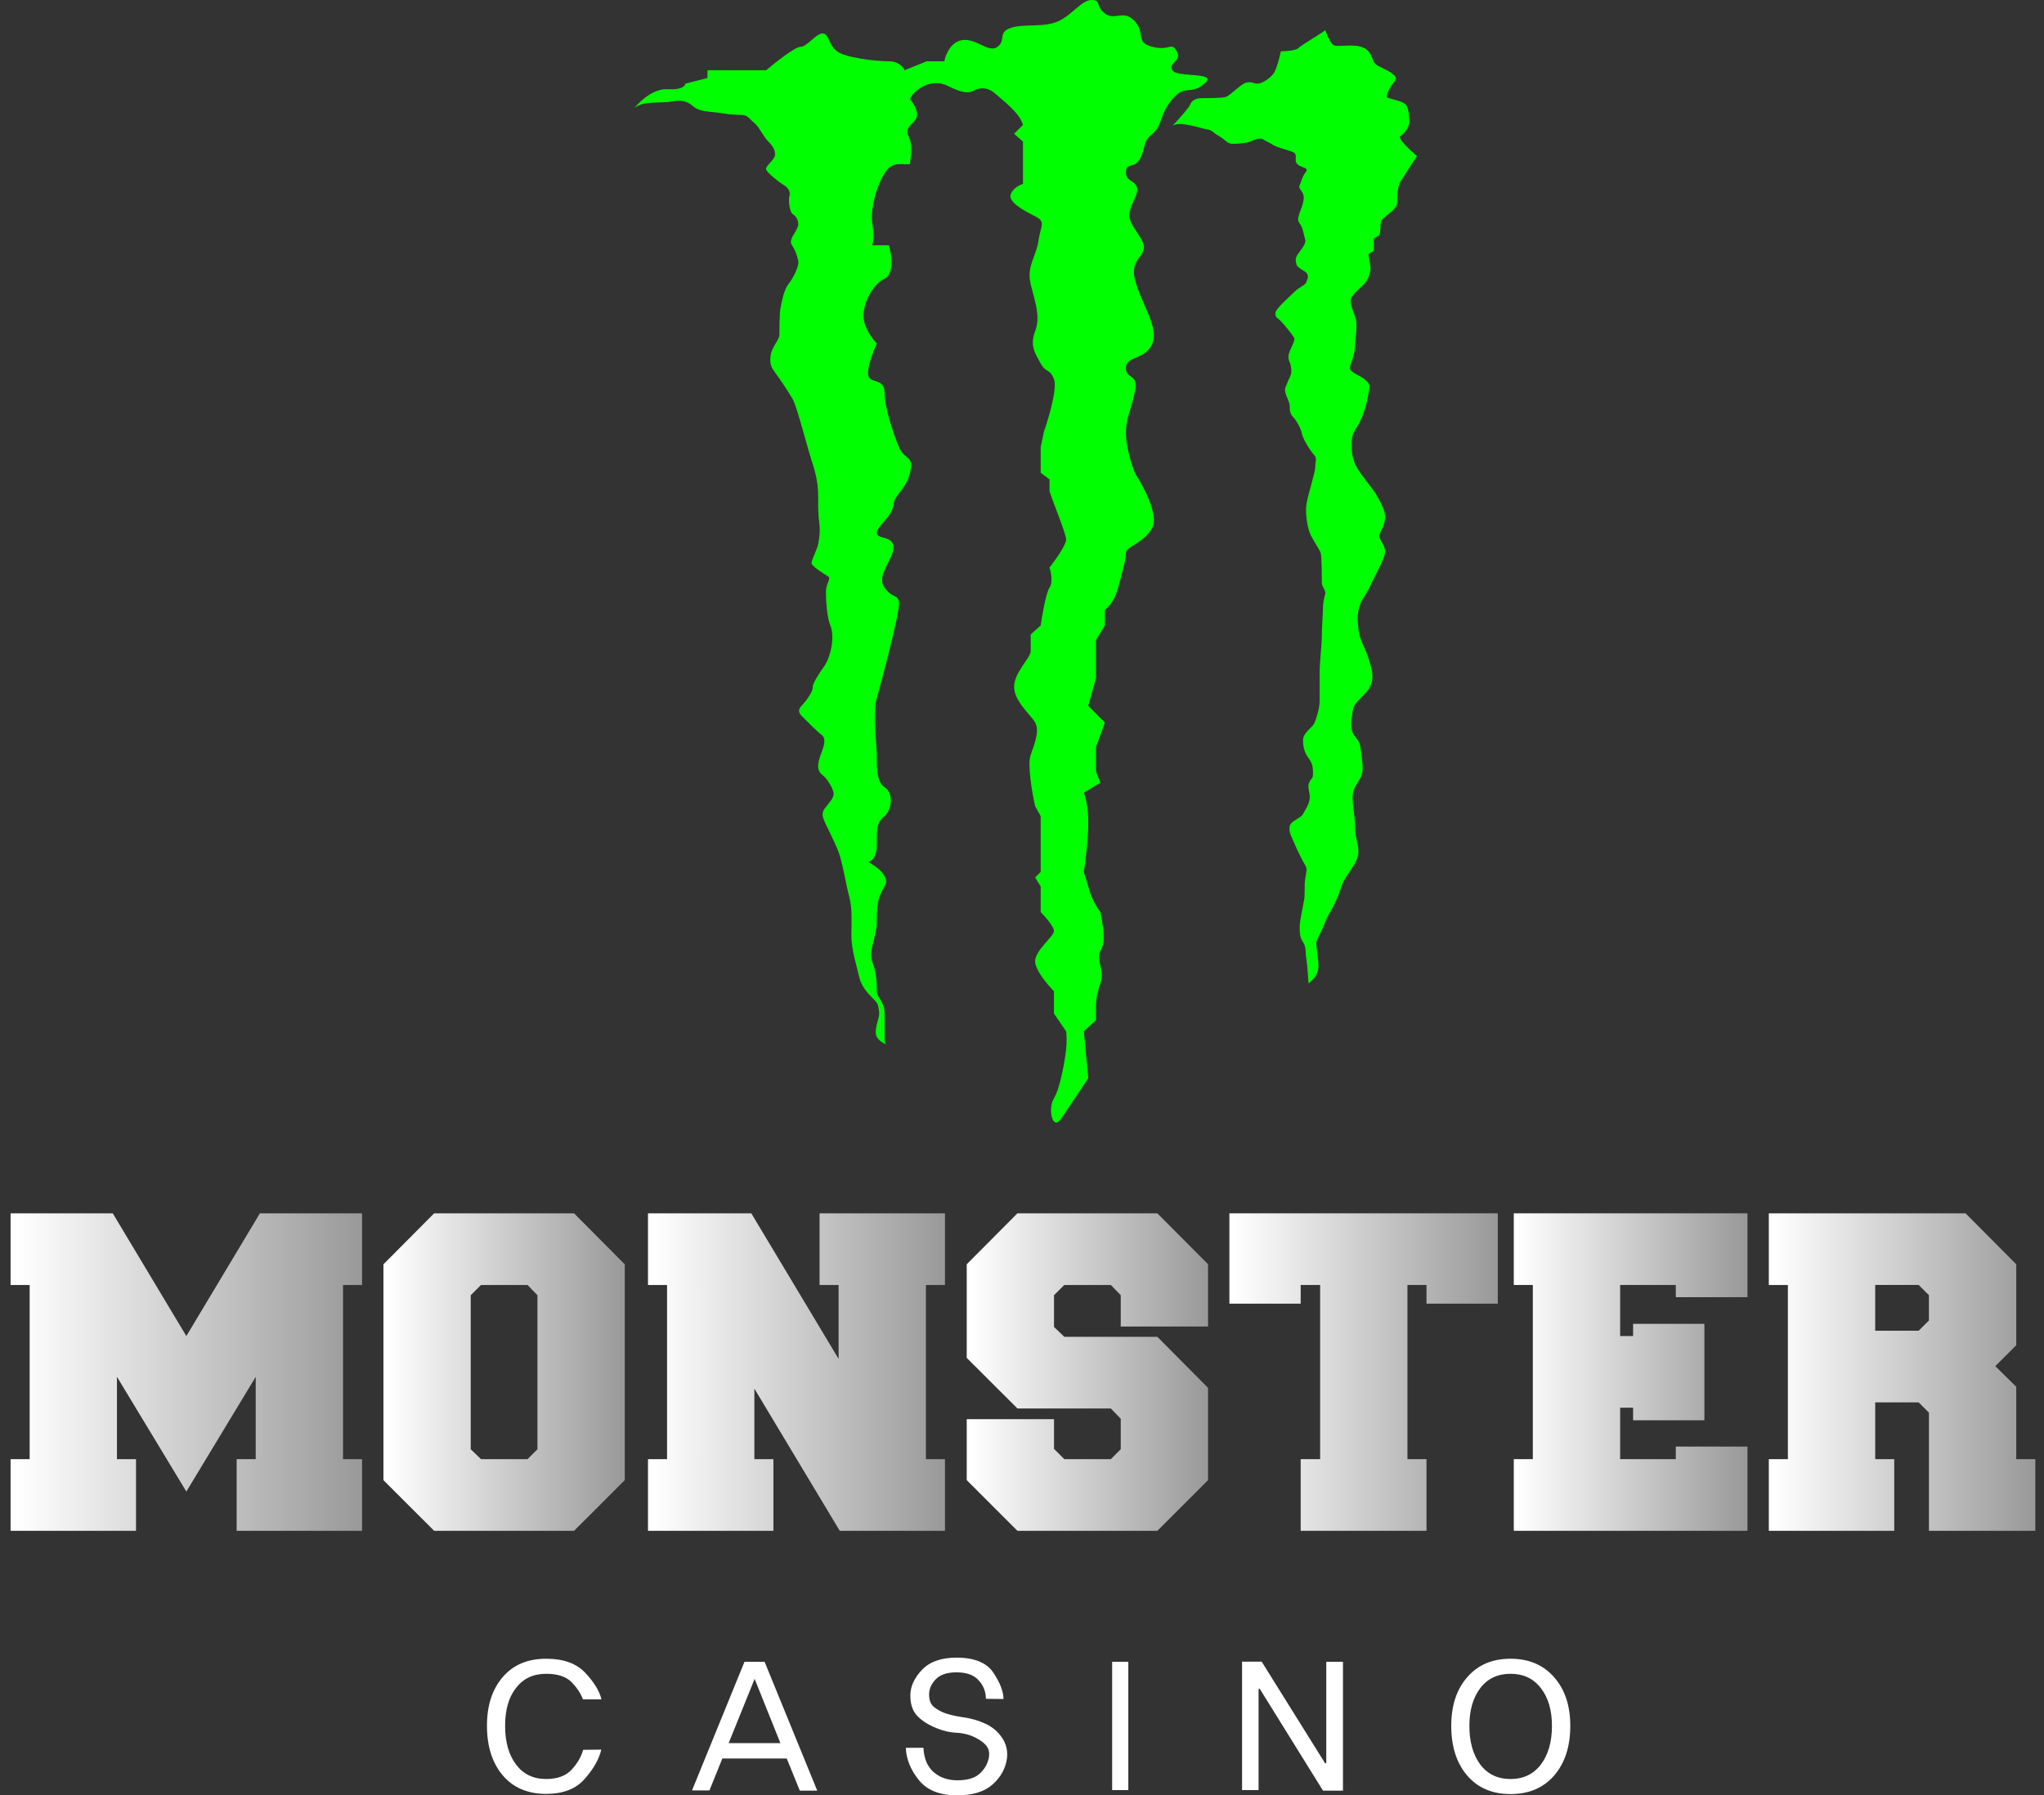
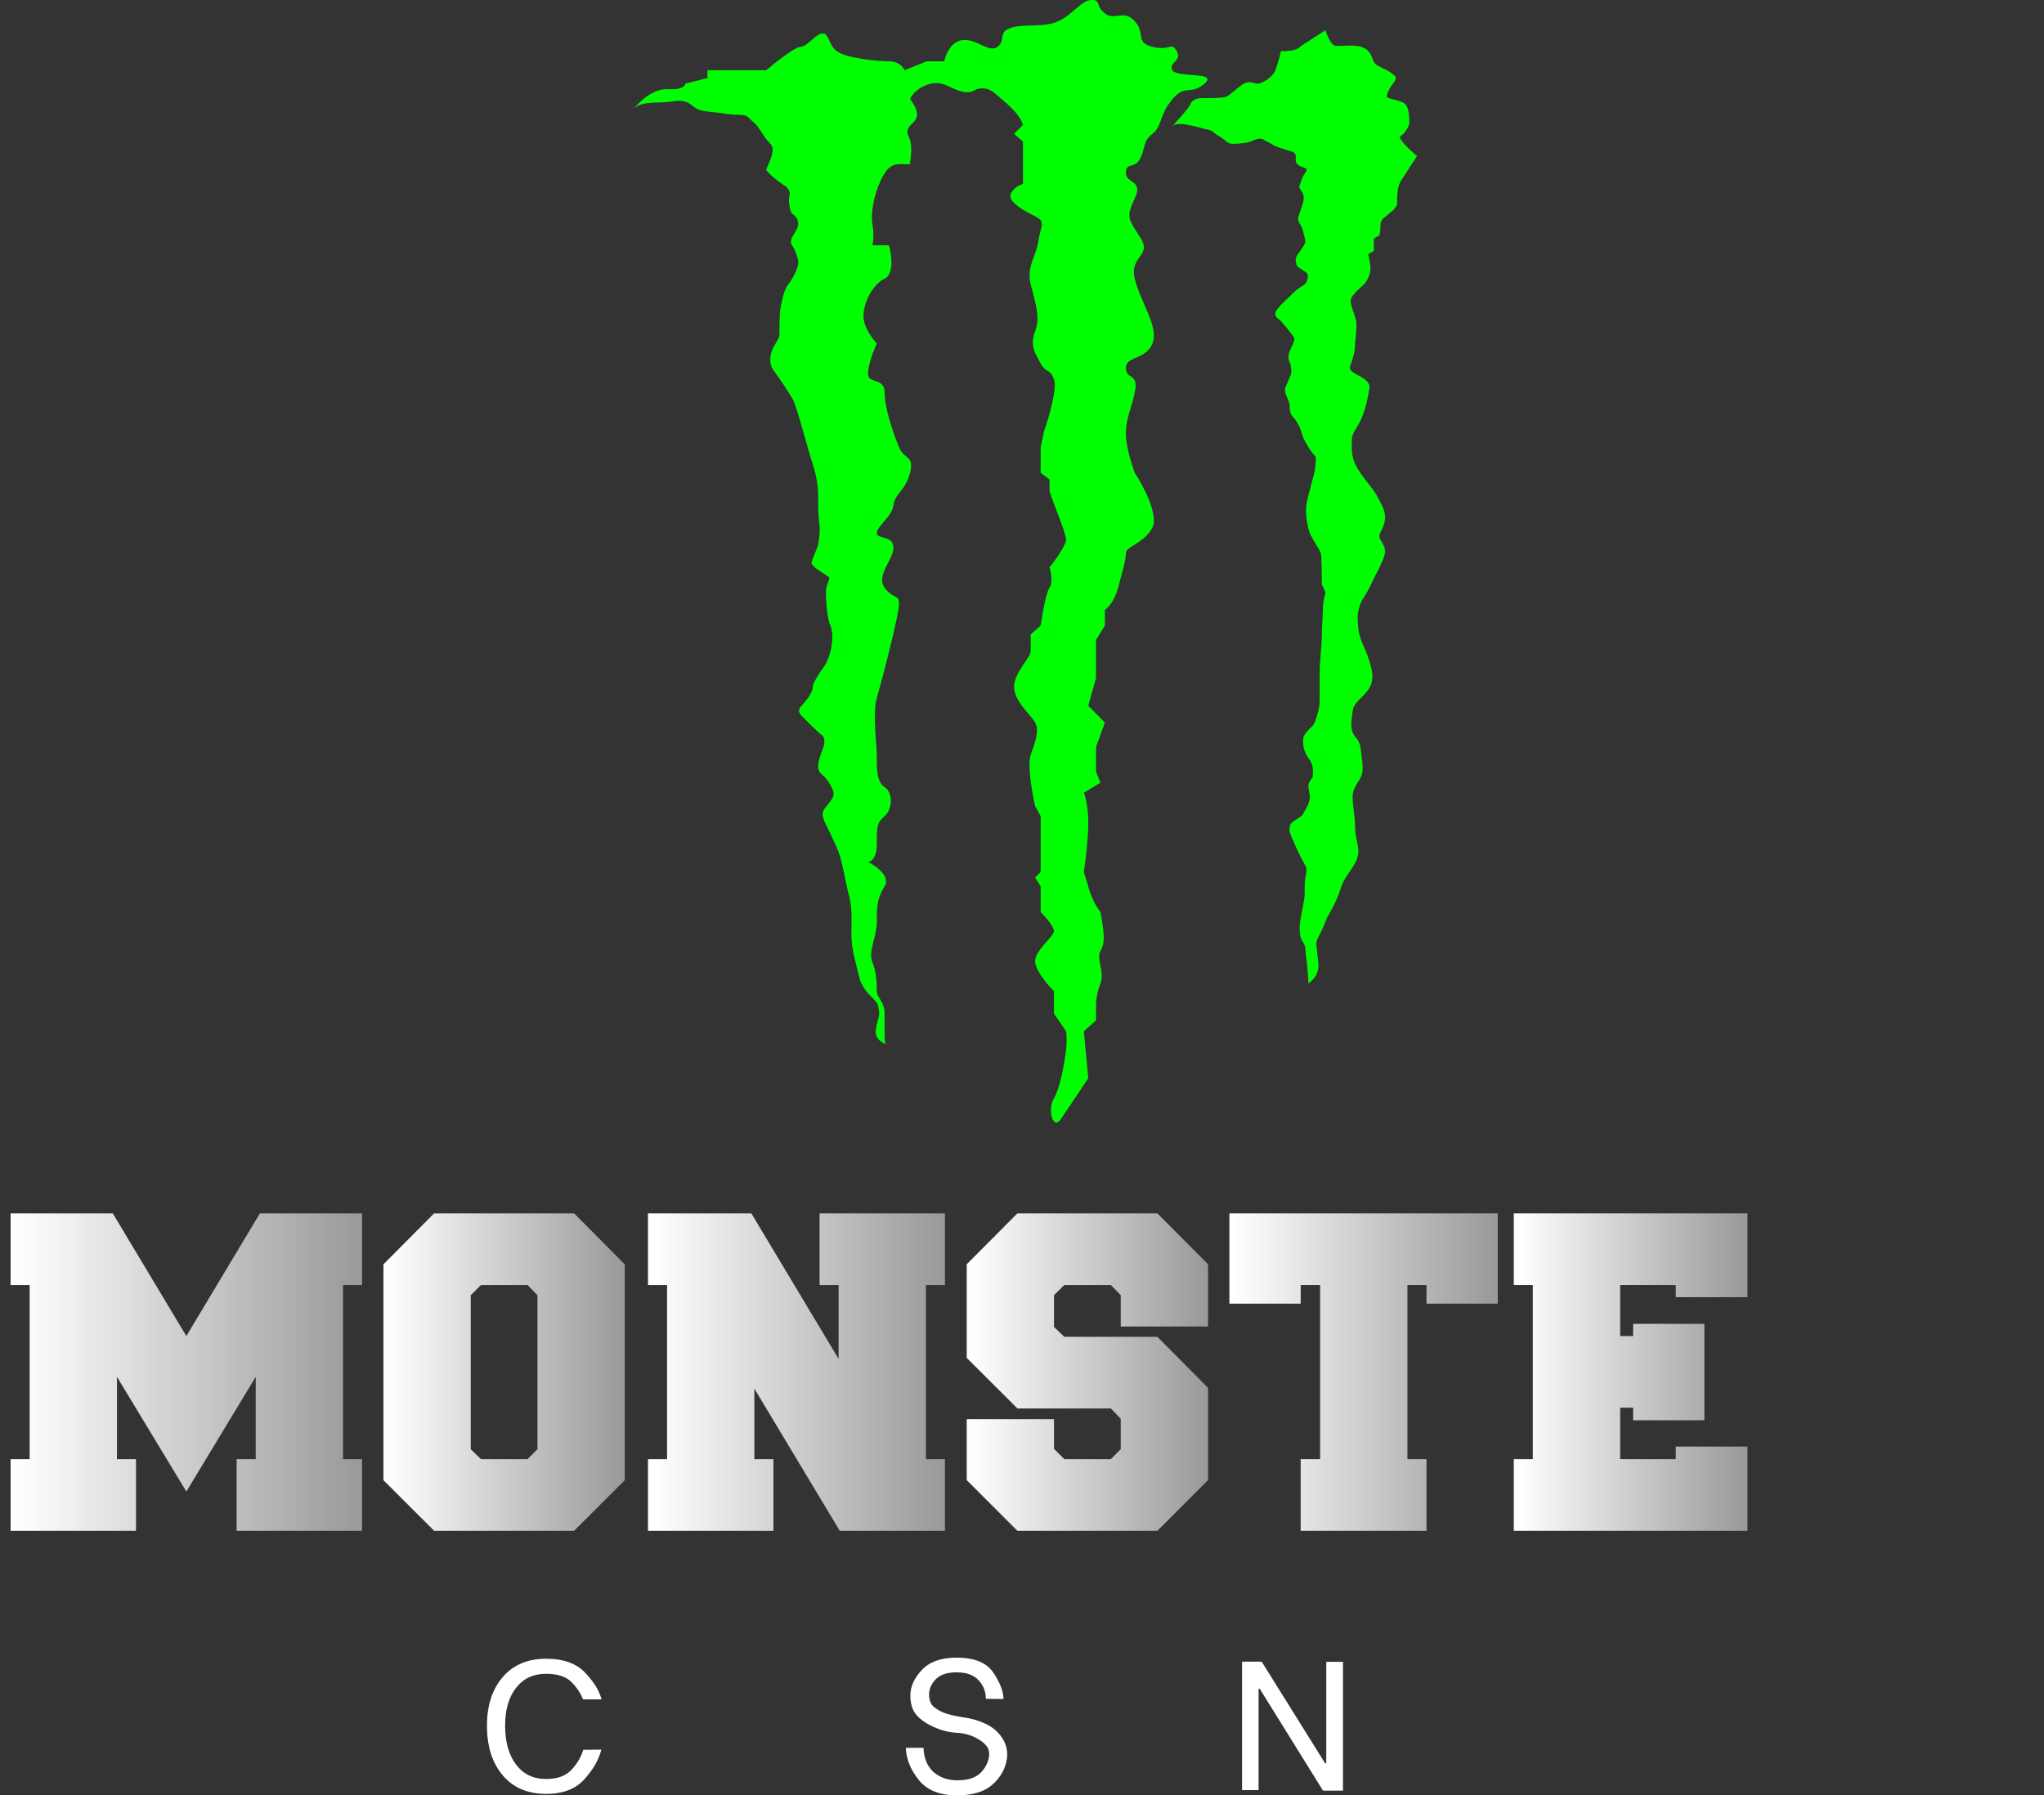
<svg xmlns="http://www.w3.org/2000/svg" width="140" height="123" viewBox="0 0 140 123" fill="none">
  <rect x="0" y="0" width="140" height="123" fill="#333333" stroke="none" />
-   <path d="M43.453 7.41C43.807 6.951 44.757 6.05 45.728 6.111C46.698 6.172 46.941 5.882 46.941 5.729L48.457 5.347V4.812H52.476C53.107 4.278 54.462 3.208 54.826 3.208C55.281 3.208 55.887 2.292 56.342 2.292C56.797 2.292 56.721 3.056 57.328 3.514C57.934 3.972 60.057 4.201 60.891 4.201C61.559 4.201 61.877 4.609 61.953 4.812L63.469 4.201H64.682C64.758 3.768 65.107 2.872 65.895 2.75C66.881 2.597 67.715 3.667 68.322 3.208C68.928 2.75 68.322 2.215 69.231 1.91C70.141 1.604 71.506 1.91 72.492 1.451C73.477 0.993 74.084 0 74.766 0C75.449 0 74.994 0.382 75.676 0.917C76.359 1.451 76.965 0.611 77.723 1.451C78.481 2.292 77.723 2.903 78.936 3.208C80.149 3.514 80.225 2.826 80.604 3.514C80.983 4.201 79.998 4.278 80.301 4.812C80.604 5.347 83.485 4.889 82.5 5.729C81.514 6.569 81.211 5.729 80.301 6.799C79.391 7.868 79.619 8.632 78.936 9.167C78.254 9.701 78.481 10.083 78.102 10.847C77.723 11.611 77.117 11.076 77.117 11.84C77.117 12.604 78.33 12.299 77.723 13.597C77.117 14.896 77.268 14.972 78.102 16.271C78.936 17.569 77.344 17.493 77.723 19.097C78.102 20.701 79.391 22.382 78.936 23.528C78.481 24.674 77.117 24.368 77.117 25.208C77.117 26.049 78.026 25.514 77.723 26.889C77.42 28.264 77.117 28.646 77.117 29.715C77.117 30.571 77.521 31.854 77.723 32.389C78.305 33.28 79.361 35.276 78.936 36.132C78.406 37.201 77.117 37.43 77.117 37.889C77.117 38.347 76.889 39.111 76.586 40.257C76.343 41.173 75.878 41.657 75.676 41.785V42.854L75.07 43.847V45.451V46.444L74.539 48.354L75.676 49.5L75.07 51.18V52.861L75.373 53.625L74.236 54.312C74.337 54.541 74.539 55.275 74.539 56.375C74.539 57.475 74.337 59.074 74.236 59.736L74.539 60.729C74.615 61.06 74.888 61.875 75.373 62.486C75.676 64.09 75.676 64.625 75.373 65.159C75.07 65.694 75.676 66.611 75.373 67.375C75.13 67.986 75.07 68.597 75.07 68.826V69.896L74.236 70.659L74.539 73.868C74.084 74.555 73.068 76.083 72.643 76.694C72.113 77.458 71.734 76.007 72.188 75.243C72.643 74.479 72.947 72.569 73.022 71.882C73.083 71.332 73.048 70.838 73.022 70.659L72.188 69.437V67.909C71.784 67.502 70.96 66.534 70.9 65.923C70.824 65.159 72.188 64.166 72.188 63.785C72.188 63.479 71.582 62.791 71.279 62.486V60.729L70.9 60.118L71.279 59.736V59.048V58.361V55.916L70.9 55.229C70.697 54.338 70.354 52.387 70.596 51.715C70.9 50.875 71.203 50.035 70.9 49.5C70.596 48.965 69.459 48.048 69.459 47.055C69.459 46.062 70.596 45.069 70.596 44.611V43.465L71.279 42.854C71.38 42.141 71.642 40.623 71.885 40.257C72.128 39.89 71.986 39.187 71.885 38.882C72.264 38.398 73.022 37.339 73.022 36.972C73.022 36.514 71.885 33.84 71.885 33.611V32.847L71.279 32.389V30.632L71.506 29.562C71.835 28.62 72.431 26.583 72.188 25.972C71.885 25.208 71.658 25.59 71.279 24.903C70.9 24.215 70.52 23.68 70.9 22.687C71.279 21.694 70.9 20.701 70.596 19.479C70.293 18.257 70.975 17.569 71.127 16.5C71.279 15.431 71.658 15.201 70.9 14.819C70.141 14.437 69.004 13.826 69.231 13.292C69.413 12.864 69.863 12.655 70.066 12.604V9.701L69.459 9.167L70.066 8.556C69.838 7.741 68.777 6.951 68.17 6.417C67.531 5.853 67.007 6.111 66.881 6.111C66.502 6.366 66.123 6.493 64.91 5.882C63.697 5.271 62.458 6.315 62.332 6.799C62.534 7.028 62.908 7.593 62.787 8.021C62.635 8.556 61.877 8.632 62.256 9.396C62.559 10.007 62.332 10.949 62.332 11.229C61.978 11.356 61.21 10.969 60.664 11.764C59.982 12.757 59.602 14.437 59.754 15.354C59.876 16.087 59.805 16.627 59.754 16.805H60.891C61.068 17.442 61.255 18.792 60.588 19.097C59.754 19.479 59.072 20.854 59.148 21.771C59.208 22.504 59.779 23.248 60.057 23.528C59.855 23.961 59.451 24.979 59.451 25.59C59.451 26.354 60.588 25.819 60.588 26.889C60.588 27.958 61.195 29.715 61.574 30.632C61.953 31.549 62.635 31.166 62.332 32.389C62.029 33.611 61.27 33.84 61.195 34.604C61.119 35.368 60.057 36.055 60.057 36.514C60.057 36.972 61.195 36.666 61.195 37.507C61.195 38.347 59.982 39.416 60.588 40.257C61.195 41.097 61.574 40.639 61.574 41.403C61.574 42.166 60.361 46.75 60.057 47.819C59.754 48.889 60.057 51.104 60.057 51.715C60.057 52.326 59.982 53.548 60.588 53.93C61.195 54.312 61.119 55.458 60.588 55.916C60.057 56.375 60.057 56.604 60.057 57.826C60.057 58.804 59.653 59.048 59.451 59.048C60.007 59.328 61.013 60.057 60.588 60.729C60.057 61.569 60.057 62.18 60.057 63.173C60.057 64.166 59.451 65.159 59.754 65.923C60.057 66.687 60.057 67.451 60.057 67.909C60.057 68.368 60.588 68.597 60.588 69.437V71.041C60.588 71.324 60.63 71.481 60.682 71.544C60.731 71.566 60.756 71.576 60.74 71.576C60.72 71.576 60.7 71.566 60.682 71.544C60.499 71.462 59.982 71.217 59.982 70.736C59.982 70.125 60.285 69.666 60.209 69.284C60.133 68.903 60.209 68.826 59.83 68.444C59.451 68.062 58.996 67.604 58.844 66.916C58.693 66.229 58.314 65.083 58.314 64.09C58.314 63.097 58.389 62.257 58.162 61.416C57.934 60.576 57.707 59.048 57.404 58.285C57.1 57.521 56.494 56.375 56.418 56.146C56.342 55.916 56.267 55.687 56.494 55.382C56.721 55.076 57.1 54.694 57.1 54.389C57.1 54.083 56.721 53.472 56.494 53.243C56.267 53.014 56.039 52.937 56.039 52.479C56.039 52.021 56.342 51.41 56.418 51.104C56.494 50.798 56.494 50.493 56.267 50.34C56.039 50.187 55.129 49.271 54.902 49.041C54.674 48.812 54.674 48.583 54.902 48.354C55.129 48.125 55.66 47.437 55.66 47.132C55.66 46.826 55.887 46.521 56.115 46.139C56.342 45.757 56.57 45.604 56.797 44.916C57.025 44.229 57.1 43.389 56.873 42.854C56.646 42.319 56.57 41.173 56.57 40.562C56.57 39.951 56.949 39.646 56.721 39.493C56.494 39.34 55.584 38.805 55.584 38.576C55.584 38.347 55.963 37.66 56.039 37.278C56.115 36.896 56.191 36.361 56.115 35.826C56.039 35.291 56.039 34.757 56.039 34.222C56.039 33.687 56.039 32.923 55.66 31.778C55.281 30.632 54.599 27.882 54.295 27.347C53.992 26.812 53.31 25.819 53.082 25.514C52.855 25.208 52.703 24.979 52.779 24.368C52.855 23.757 53.385 23.299 53.385 22.917C53.385 22.535 53.385 21.465 53.461 21.083C53.537 20.701 53.689 19.861 53.992 19.479C54.295 19.097 54.75 18.257 54.674 17.875C54.599 17.493 54.447 17.111 54.295 16.882C54.144 16.653 54.144 16.576 54.219 16.347C54.295 16.118 54.674 15.66 54.674 15.354C54.674 15.049 54.523 14.819 54.295 14.667C54.068 14.514 53.992 13.674 54.068 13.444C54.144 13.215 54.068 12.91 53.689 12.681C53.31 12.451 52.551 11.84 52.476 11.611C52.4 11.382 53.082 10.924 53.082 10.618C53.082 10.312 53.006 10.083 52.627 9.701C52.248 9.319 52.021 8.708 51.642 8.403C51.263 8.097 51.263 7.868 50.656 7.868C50.049 7.868 49.746 7.792 49.139 7.715C48.533 7.639 47.926 7.639 47.547 7.333C47.168 7.028 46.865 6.799 46.031 6.951C45.197 7.104 44.06 6.875 43.453 7.41Z" fill="#00FF01" />
+   <path d="M43.453 7.41C43.807 6.951 44.757 6.05 45.728 6.111C46.698 6.172 46.941 5.882 46.941 5.729L48.457 5.347V4.812H52.476C53.107 4.278 54.462 3.208 54.826 3.208C55.281 3.208 55.887 2.292 56.342 2.292C56.797 2.292 56.721 3.056 57.328 3.514C57.934 3.972 60.057 4.201 60.891 4.201C61.559 4.201 61.877 4.609 61.953 4.812L63.469 4.201H64.682C64.758 3.768 65.107 2.872 65.895 2.75C66.881 2.597 67.715 3.667 68.322 3.208C68.928 2.75 68.322 2.215 69.231 1.91C70.141 1.604 71.506 1.91 72.492 1.451C73.477 0.993 74.084 0 74.766 0C75.449 0 74.994 0.382 75.676 0.917C76.359 1.451 76.965 0.611 77.723 1.451C78.481 2.292 77.723 2.903 78.936 3.208C80.149 3.514 80.225 2.826 80.604 3.514C80.983 4.201 79.998 4.278 80.301 4.812C80.604 5.347 83.485 4.889 82.5 5.729C81.514 6.569 81.211 5.729 80.301 6.799C79.391 7.868 79.619 8.632 78.936 9.167C78.254 9.701 78.481 10.083 78.102 10.847C77.723 11.611 77.117 11.076 77.117 11.84C77.117 12.604 78.33 12.299 77.723 13.597C77.117 14.896 77.268 14.972 78.102 16.271C78.936 17.569 77.344 17.493 77.723 19.097C78.102 20.701 79.391 22.382 78.936 23.528C78.481 24.674 77.117 24.368 77.117 25.208C77.117 26.049 78.026 25.514 77.723 26.889C77.42 28.264 77.117 28.646 77.117 29.715C77.117 30.571 77.521 31.854 77.723 32.389C78.305 33.28 79.361 35.276 78.936 36.132C78.406 37.201 77.117 37.43 77.117 37.889C77.117 38.347 76.889 39.111 76.586 40.257C76.343 41.173 75.878 41.657 75.676 41.785V42.854L75.07 43.847V45.451V46.444L74.539 48.354L75.676 49.5L75.07 51.18V52.861L75.373 53.625L74.236 54.312C74.337 54.541 74.539 55.275 74.539 56.375C74.539 57.475 74.337 59.074 74.236 59.736L74.539 60.729C74.615 61.06 74.888 61.875 75.373 62.486C75.676 64.09 75.676 64.625 75.373 65.159C75.07 65.694 75.676 66.611 75.373 67.375C75.13 67.986 75.07 68.597 75.07 68.826V69.896L74.236 70.659L74.539 73.868C74.084 74.555 73.068 76.083 72.643 76.694C72.113 77.458 71.734 76.007 72.188 75.243C72.643 74.479 72.947 72.569 73.022 71.882C73.083 71.332 73.048 70.838 73.022 70.659L72.188 69.437V67.909C71.784 67.502 70.96 66.534 70.9 65.923C70.824 65.159 72.188 64.166 72.188 63.785C72.188 63.479 71.582 62.791 71.279 62.486V60.729L70.9 60.118L71.279 59.736V59.048V58.361V55.916L70.9 55.229C70.697 54.338 70.354 52.387 70.596 51.715C70.9 50.875 71.203 50.035 70.9 49.5C70.596 48.965 69.459 48.048 69.459 47.055C69.459 46.062 70.596 45.069 70.596 44.611V43.465L71.279 42.854C71.38 42.141 71.642 40.623 71.885 40.257C72.128 39.89 71.986 39.187 71.885 38.882C72.264 38.398 73.022 37.339 73.022 36.972C73.022 36.514 71.885 33.84 71.885 33.611V32.847L71.279 32.389V30.632L71.506 29.562C71.835 28.62 72.431 26.583 72.188 25.972C71.885 25.208 71.658 25.59 71.279 24.903C70.9 24.215 70.52 23.68 70.9 22.687C71.279 21.694 70.9 20.701 70.596 19.479C70.293 18.257 70.975 17.569 71.127 16.5C71.279 15.431 71.658 15.201 70.9 14.819C70.141 14.437 69.004 13.826 69.231 13.292C69.413 12.864 69.863 12.655 70.066 12.604V9.701L69.459 9.167L70.066 8.556C69.838 7.741 68.777 6.951 68.17 6.417C67.531 5.853 67.007 6.111 66.881 6.111C66.502 6.366 66.123 6.493 64.91 5.882C63.697 5.271 62.458 6.315 62.332 6.799C62.534 7.028 62.908 7.593 62.787 8.021C62.635 8.556 61.877 8.632 62.256 9.396C62.559 10.007 62.332 10.949 62.332 11.229C61.978 11.356 61.21 10.969 60.664 11.764C59.982 12.757 59.602 14.437 59.754 15.354C59.876 16.087 59.805 16.627 59.754 16.805H60.891C61.068 17.442 61.255 18.792 60.588 19.097C59.754 19.479 59.072 20.854 59.148 21.771C59.208 22.504 59.779 23.248 60.057 23.528C59.855 23.961 59.451 24.979 59.451 25.59C59.451 26.354 60.588 25.819 60.588 26.889C60.588 27.958 61.195 29.715 61.574 30.632C61.953 31.549 62.635 31.166 62.332 32.389C62.029 33.611 61.27 33.84 61.195 34.604C61.119 35.368 60.057 36.055 60.057 36.514C60.057 36.972 61.195 36.666 61.195 37.507C61.195 38.347 59.982 39.416 60.588 40.257C61.195 41.097 61.574 40.639 61.574 41.403C61.574 42.166 60.361 46.75 60.057 47.819C59.754 48.889 60.057 51.104 60.057 51.715C60.057 52.326 59.982 53.548 60.588 53.93C61.195 54.312 61.119 55.458 60.588 55.916C60.057 56.375 60.057 56.604 60.057 57.826C60.057 58.804 59.653 59.048 59.451 59.048C60.007 59.328 61.013 60.057 60.588 60.729C60.057 61.569 60.057 62.18 60.057 63.173C60.057 64.166 59.451 65.159 59.754 65.923C60.057 66.687 60.057 67.451 60.057 67.909C60.057 68.368 60.588 68.597 60.588 69.437V71.041C60.588 71.324 60.63 71.481 60.682 71.544C60.731 71.566 60.756 71.576 60.74 71.576C60.72 71.576 60.7 71.566 60.682 71.544C60.499 71.462 59.982 71.217 59.982 70.736C59.982 70.125 60.285 69.666 60.209 69.284C60.133 68.903 60.209 68.826 59.83 68.444C59.451 68.062 58.996 67.604 58.844 66.916C58.693 66.229 58.314 65.083 58.314 64.09C58.314 63.097 58.389 62.257 58.162 61.416C57.934 60.576 57.707 59.048 57.404 58.285C57.1 57.521 56.494 56.375 56.418 56.146C56.342 55.916 56.267 55.687 56.494 55.382C56.721 55.076 57.1 54.694 57.1 54.389C57.1 54.083 56.721 53.472 56.494 53.243C56.267 53.014 56.039 52.937 56.039 52.479C56.039 52.021 56.342 51.41 56.418 51.104C56.494 50.798 56.494 50.493 56.267 50.34C56.039 50.187 55.129 49.271 54.902 49.041C54.674 48.812 54.674 48.583 54.902 48.354C55.129 48.125 55.66 47.437 55.66 47.132C55.66 46.826 55.887 46.521 56.115 46.139C56.342 45.757 56.57 45.604 56.797 44.916C57.025 44.229 57.1 43.389 56.873 42.854C56.646 42.319 56.57 41.173 56.57 40.562C56.57 39.951 56.949 39.646 56.721 39.493C56.494 39.34 55.584 38.805 55.584 38.576C55.584 38.347 55.963 37.66 56.039 37.278C56.115 36.896 56.191 36.361 56.115 35.826C56.039 35.291 56.039 34.757 56.039 34.222C56.039 33.687 56.039 32.923 55.66 31.778C55.281 30.632 54.599 27.882 54.295 27.347C53.992 26.812 53.31 25.819 53.082 25.514C52.855 25.208 52.703 24.979 52.779 24.368C52.855 23.757 53.385 23.299 53.385 22.917C53.385 22.535 53.385 21.465 53.461 21.083C53.537 20.701 53.689 19.861 53.992 19.479C54.295 19.097 54.75 18.257 54.674 17.875C54.599 17.493 54.447 17.111 54.295 16.882C54.144 16.653 54.144 16.576 54.219 16.347C54.295 16.118 54.674 15.66 54.674 15.354C54.674 15.049 54.523 14.819 54.295 14.667C54.068 14.514 53.992 13.674 54.068 13.444C54.144 13.215 54.068 12.91 53.689 12.681C53.31 12.451 52.551 11.84 52.476 11.611C53.082 10.312 53.006 10.083 52.627 9.701C52.248 9.319 52.021 8.708 51.642 8.403C51.263 8.097 51.263 7.868 50.656 7.868C50.049 7.868 49.746 7.792 49.139 7.715C48.533 7.639 47.926 7.639 47.547 7.333C47.168 7.028 46.865 6.799 46.031 6.951C45.197 7.104 44.06 6.875 43.453 7.41Z" fill="#00FF01" />
  <path d="M81.514 7.181C81.454 7.364 80.68 8.225 80.301 8.632C80.756 8.25 82.197 8.785 82.651 8.861C83.106 8.937 82.955 9.014 83.485 9.319C84.016 9.625 84.016 9.854 84.471 9.854C84.926 9.854 85.532 9.778 85.836 9.625C86.139 9.472 86.442 9.472 86.518 9.549C86.594 9.625 86.973 9.778 87.201 9.931C87.428 10.083 88.034 10.236 88.49 10.389C88.944 10.542 88.641 10.924 88.793 11.153C88.944 11.382 89.096 11.382 89.248 11.458C89.399 11.535 89.627 11.535 89.399 11.84C89.172 12.146 89.096 12.528 89.02 12.681C88.944 12.833 89.02 12.91 89.172 13.139C89.323 13.368 89.323 13.597 89.248 13.903C89.172 14.208 89.02 14.514 88.944 14.819C88.868 15.125 88.944 15.201 89.096 15.431C89.248 15.66 89.323 16.194 89.399 16.424C89.475 16.653 89.172 17.035 88.944 17.34C88.717 17.646 88.717 17.799 88.793 18.104C88.868 18.41 89.475 18.562 89.551 18.792C89.627 19.021 89.551 19.097 89.475 19.326C89.399 19.555 89.02 19.632 88.641 20.014C88.262 20.396 87.352 21.16 87.352 21.465C87.352 21.771 87.504 21.771 87.731 22C87.959 22.229 88.565 22.993 88.641 23.146C88.717 23.299 88.49 23.68 88.338 24.062C88.186 24.444 88.262 24.674 88.338 24.826C88.414 24.979 88.49 25.437 88.414 25.667C88.338 25.896 88.262 25.972 88.186 26.201C88.11 26.43 87.959 26.583 88.034 26.889C88.11 27.194 88.338 27.576 88.338 27.805C88.338 28.035 88.338 28.34 88.565 28.569C88.793 28.799 89.096 29.333 89.172 29.715C89.248 30.097 89.778 30.937 90.006 31.166C90.233 31.396 90.082 31.625 90.082 32.007C90.082 32.389 89.551 33.993 89.475 34.604C89.399 35.215 89.551 36.208 89.778 36.666C90.006 37.125 90.385 37.66 90.461 37.889C90.537 38.118 90.537 39.722 90.537 39.951C90.537 40.18 90.84 40.486 90.764 40.715C90.688 40.944 90.612 41.326 90.612 41.708C90.612 42.09 90.537 42.93 90.537 43.541C90.537 44.153 90.385 45.375 90.385 46.139V48.048C90.385 48.507 90.157 49.271 90.006 49.576C89.854 49.882 89.248 50.187 89.248 50.722C89.248 51.257 89.399 51.639 89.627 51.944C89.854 52.25 89.93 52.479 89.93 52.937C89.93 53.396 89.854 53.243 89.703 53.548C89.551 53.854 89.627 53.93 89.703 54.465C89.778 55 89.399 55.458 89.248 55.764C89.096 56.069 88.414 56.222 88.338 56.604C88.262 56.986 88.414 57.215 88.641 57.75C88.868 58.285 89.248 59.048 89.399 59.278C89.551 59.507 89.475 59.736 89.399 60.194C89.323 60.653 89.399 61.187 89.323 61.646C89.248 62.104 89.02 63.097 89.02 63.479C89.02 63.861 89.02 64.243 89.248 64.548C89.475 64.854 89.399 65.236 89.475 65.694C89.536 66.061 89.602 66.967 89.627 67.375C89.728 67.298 89.96 67.1 90.082 66.916C90.233 66.687 90.309 66.382 90.309 66.153C90.309 65.923 90.157 64.854 90.157 64.625C90.157 64.396 90.385 64.09 90.612 63.555C90.84 63.021 90.84 62.944 91.067 62.562C91.295 62.18 91.674 61.416 91.826 60.882C91.977 60.347 92.28 59.965 92.584 59.507C92.887 59.048 93.039 58.743 93.039 58.285C93.039 57.826 92.811 57.368 92.811 56.604C92.811 55.84 92.584 54.923 92.659 54.389C92.735 53.854 93.114 53.548 93.266 53.09C93.418 52.632 93.266 51.944 93.19 51.257C93.114 50.569 92.659 50.493 92.584 49.958C92.508 49.423 92.584 49.271 92.659 48.66C92.735 48.048 93.569 47.666 93.873 46.979C94.176 46.291 93.873 45.604 93.721 45.069C93.569 44.535 93.114 43.847 93.039 43.083C92.963 42.319 92.963 42.09 93.114 41.555C93.266 41.021 93.569 40.791 93.873 40.104C94.176 39.416 94.782 38.423 94.858 37.889C94.934 37.354 94.479 37.048 94.479 36.743C94.479 36.437 94.782 36.208 94.858 35.597C94.934 34.986 94.555 34.451 94.328 33.993C94.1 33.535 93.19 32.541 92.887 31.93C92.584 31.319 92.584 30.937 92.584 30.326C92.584 29.715 92.735 29.639 93.114 28.951C93.493 28.264 93.721 27.118 93.797 26.583C93.873 26.049 93.039 25.743 92.811 25.59C92.584 25.437 92.356 25.361 92.508 24.979C92.659 24.597 92.811 24.062 92.811 23.68C92.811 23.299 92.963 22.458 92.887 22C92.811 21.542 92.508 21.007 92.508 20.625C92.508 20.243 93.114 19.785 93.418 19.479C93.721 19.174 93.873 18.639 93.873 18.41C93.873 18.226 93.772 17.671 93.721 17.417L94.1 17.187V16.347L94.479 16.118C94.504 16.042 94.555 15.812 94.555 15.507C94.555 15.125 94.631 15.049 95.01 14.743C95.389 14.437 95.692 14.208 95.692 13.903C95.692 13.597 95.692 12.833 95.92 12.451C96.102 12.146 96.754 11.153 97.057 10.694C96.577 10.287 95.677 9.442 95.92 9.319C96.223 9.167 96.526 8.632 96.526 8.403C96.526 8.174 96.526 7.486 96.299 7.181C96.071 6.875 95.086 6.799 95.01 6.646C94.934 6.493 95.162 6.035 95.465 5.653C95.768 5.271 95.541 5.194 95.237 4.965C94.934 4.736 94.403 4.583 94.176 4.354C93.948 4.125 94.024 3.59 93.418 3.285C92.811 2.979 91.826 3.208 91.446 3.132C91.067 3.056 90.764 1.986 90.764 2.062C90.764 2.139 89.172 3.056 88.944 3.285C88.762 3.468 88.06 3.514 87.731 3.514C87.655 3.87 87.458 4.66 87.276 4.965C87.049 5.347 86.442 5.729 86.139 5.729C85.836 5.729 85.76 5.576 85.381 5.653C85.002 5.729 84.244 6.569 83.94 6.646C83.637 6.722 82.879 6.722 82.348 6.722C81.817 6.722 81.59 6.951 81.514 7.181Z" fill="#00FF01" />
  <path d="M12.763 102.186L8.011 94.326V99.967H9.316V104.876H0.725V99.967H2.031V88.034H0.725V83.125H7.723L12.763 91.533L17.802 83.125H24.8V88.034H23.495V99.967H24.8V104.876H16.209V99.967H17.515V94.326L12.763 102.186Z" fill="url(#paint0_linear_124_794)" />
  <path d="M26.263 86.619L29.736 83.125H39.32L42.793 86.619V101.407L39.32 104.876H29.736L26.263 101.407V86.619ZM36.812 88.737L36.133 88.034H32.948L32.242 88.737V99.29L32.948 99.968H36.133L36.812 99.29V88.737Z" fill="url(#paint1_linear_124_794)" />
  <path d="M57.518 104.876L51.669 95.135V99.967H52.974V104.876H44.383V99.967H45.689V88.034H44.383V83.125H51.459L57.439 93.1V88.034H56.134V83.125H64.724V88.034H63.419V99.967H64.724V104.876H57.518Z" fill="url(#paint2_linear_124_794)" />
  <path d="M76.084 96.494H69.687L66.214 93.028V86.617L69.686 83.125H79.269L82.743 86.612V90.881H76.763V88.733L76.084 88.034H72.899L72.193 88.734V90.911L72.899 91.585H79.271L82.744 95.084V101.404L79.271 104.877H69.687L66.214 101.404V97.226H72.193V99.262L72.899 99.967H76.084L76.763 99.288V97.199L76.084 96.494Z" fill="url(#paint3_linear_124_794)" />
  <path d="M102.588 89.314H97.705V88.034H96.4V99.967H97.705V104.876H89.088V99.967H90.42V88.034H89.088V89.314H84.205V83.125H102.588V89.314Z" fill="url(#paint4_linear_124_794)" />
  <path d="M110.969 99.967H114.781V99.105H119.69V104.876H103.684V99.967H104.989V88.034H103.684V83.125H119.69V88.87H114.781V88.034H110.969V91.533H111.857V90.697H116.739V97.303H111.857V96.442H110.969V99.967Z" fill="url(#paint5_linear_124_794)" />
-   <path d="M128.438 99.967H129.743V104.876H121.152V99.967H122.458V88.034H121.152V83.125H134.627L138.1 86.616V92.164L136.664 93.596L138.1 95.006V99.968H139.406V104.877H132.12V96.783L131.416 96.078H128.439V99.967H128.438ZM128.438 91.167H131.415L132.119 90.467V88.733L131.415 88.033H128.438V91.167Z" fill="url(#paint6_linear_124_794)" />
-   <path d="M103.464 113.64C104.716 113.64 105.71 114.063 106.447 114.908C107.185 115.745 107.554 116.855 107.554 118.239C107.554 119.656 107.185 120.791 106.447 121.645C105.71 122.49 104.716 122.913 103.464 122.913C102.213 122.913 101.223 122.49 100.493 121.645C99.764 120.791 99.4 119.656 99.4 118.239C99.4 116.855 99.764 115.745 100.493 114.908C101.223 114.063 102.213 113.64 103.464 113.64ZM103.464 121.881C104.343 121.881 105.035 121.549 105.54 120.887C106.046 120.215 106.298 119.333 106.298 118.239C106.298 117.17 106.046 116.308 105.54 115.654C105.035 114.999 104.343 114.672 103.464 114.672C102.578 114.672 101.886 114.999 101.388 115.654C100.891 116.308 100.643 117.17 100.643 118.239C100.643 119.333 100.891 120.215 101.388 120.887C101.886 121.549 102.578 121.881 103.464 121.881Z" fill="white" />
  <path d="M91.984 122.677H90.617L86.278 115.691L86.204 115.716V122.639H85.073V113.839H86.415L90.766 120.812L90.84 120.787V113.851H91.984V122.677Z" fill="white" />
-   <path d="M77.282 122.639H76.175V113.851H77.282V122.639Z" fill="white" />
  <path d="M67.489 118.09C67.978 118.314 68.363 118.641 68.645 119.072C68.926 119.494 69.034 119.967 68.968 120.489C68.868 121.168 68.541 121.757 67.986 122.254C67.431 122.751 66.619 123 65.55 123C64.365 123 63.49 122.648 62.927 121.943C62.364 121.239 62.069 120.505 62.044 119.743H63.25C63.283 120.464 63.511 121.015 63.934 121.396C64.365 121.777 64.912 121.968 65.575 121.968C66.246 121.968 66.747 121.823 67.079 121.533C67.418 121.235 67.634 120.87 67.725 120.439C67.791 120.099 67.737 119.822 67.563 119.606C67.389 119.391 67.124 119.196 66.768 119.022C66.37 118.832 65.943 118.728 65.487 118.711C65.04 118.687 64.584 118.579 64.12 118.388C63.54 118.148 63.097 117.858 62.79 117.518C62.484 117.17 62.339 116.694 62.355 116.089C62.372 115.5 62.641 114.933 63.163 114.386C63.694 113.839 64.477 113.565 65.512 113.565C66.747 113.565 67.592 113.913 68.048 114.61C68.504 115.297 68.732 115.894 68.732 116.399L67.526 116.387C67.526 115.898 67.36 115.475 67.029 115.119C66.706 114.755 66.2 114.572 65.512 114.572C64.866 114.572 64.389 114.734 64.083 115.057C63.785 115.372 63.636 115.716 63.636 116.089C63.636 116.486 63.752 116.776 63.983 116.959C64.224 117.141 64.472 117.278 64.729 117.369C65.061 117.485 65.479 117.58 65.985 117.655C66.499 117.721 67 117.866 67.489 118.09Z" fill="white" />
-   <path d="M55.975 122.677H54.782L53.887 120.476H49.474L48.592 122.664H47.398L50.991 113.851H52.37L55.975 122.677ZM53.452 119.42L51.687 115.02L49.909 119.42H53.452Z" fill="white" />
  <path d="M41.197 116.424H39.929C39.78 116.018 39.519 115.625 39.146 115.243C38.773 114.862 38.193 114.672 37.406 114.672C36.528 114.672 35.84 114.995 35.343 115.641C34.845 116.279 34.597 117.141 34.597 118.227C34.597 119.337 34.845 120.224 35.343 120.887C35.84 121.549 36.528 121.881 37.406 121.881C38.168 121.881 38.748 121.67 39.146 121.247C39.544 120.816 39.809 120.36 39.942 119.88L41.185 119.867C41.027 120.53 40.646 121.201 40.041 121.881C39.444 122.56 38.566 122.9 37.406 122.9C36.146 122.9 35.156 122.478 34.435 121.632C33.714 120.779 33.354 119.644 33.354 118.227C33.354 116.843 33.714 115.732 34.435 114.895C35.156 114.058 36.146 113.64 37.406 113.64C38.591 113.64 39.486 113.963 40.091 114.609C40.696 115.256 41.064 115.861 41.197 116.424Z" fill="white" />
  <defs>
    <linearGradient id="paint0_linear_124_794" x1="1.14" y1="93.145" x2="24.773" y2="93.145" gradientUnits="userSpaceOnUse">
      <stop stop-color="white" />
      <stop offset="1" stop-color="#999999" />
    </linearGradient>
    <linearGradient id="paint1_linear_124_794" x1="26.547" y1="93.145" x2="42.775" y2="93.145" gradientUnits="userSpaceOnUse">
      <stop stop-color="white" />
      <stop offset="1" stop-color="#999999" />
    </linearGradient>
    <linearGradient id="paint2_linear_124_794" x1="44.734" y1="93.145" x2="64.701" y2="93.145" gradientUnits="userSpaceOnUse">
      <stop stop-color="white" />
      <stop offset="1" stop-color="#999999" />
    </linearGradient>
    <linearGradient id="paint3_linear_124_794" x1="66.498" y1="93.145" x2="82.725" y2="93.145" gradientUnits="userSpaceOnUse">
      <stop stop-color="white" />
      <stop offset="1" stop-color="#999999" />
    </linearGradient>
    <linearGradient id="paint4_linear_124_794" x1="84.522" y1="93.145" x2="102.567" y2="93.145" gradientUnits="userSpaceOnUse">
      <stop stop-color="white" />
      <stop offset="1" stop-color="#999999" />
    </linearGradient>
    <linearGradient id="paint5_linear_124_794" x1="103.959" y1="93.145" x2="119.672" y2="93.145" gradientUnits="userSpaceOnUse">
      <stop stop-color="white" />
      <stop offset="1" stop-color="#999999" />
    </linearGradient>
    <linearGradient id="paint6_linear_124_794" x1="121.467" y1="93.145" x2="139.385" y2="93.145" gradientUnits="userSpaceOnUse">
      <stop stop-color="white" />
      <stop offset="1" stop-color="#999999" />
    </linearGradient>
  </defs>
</svg>